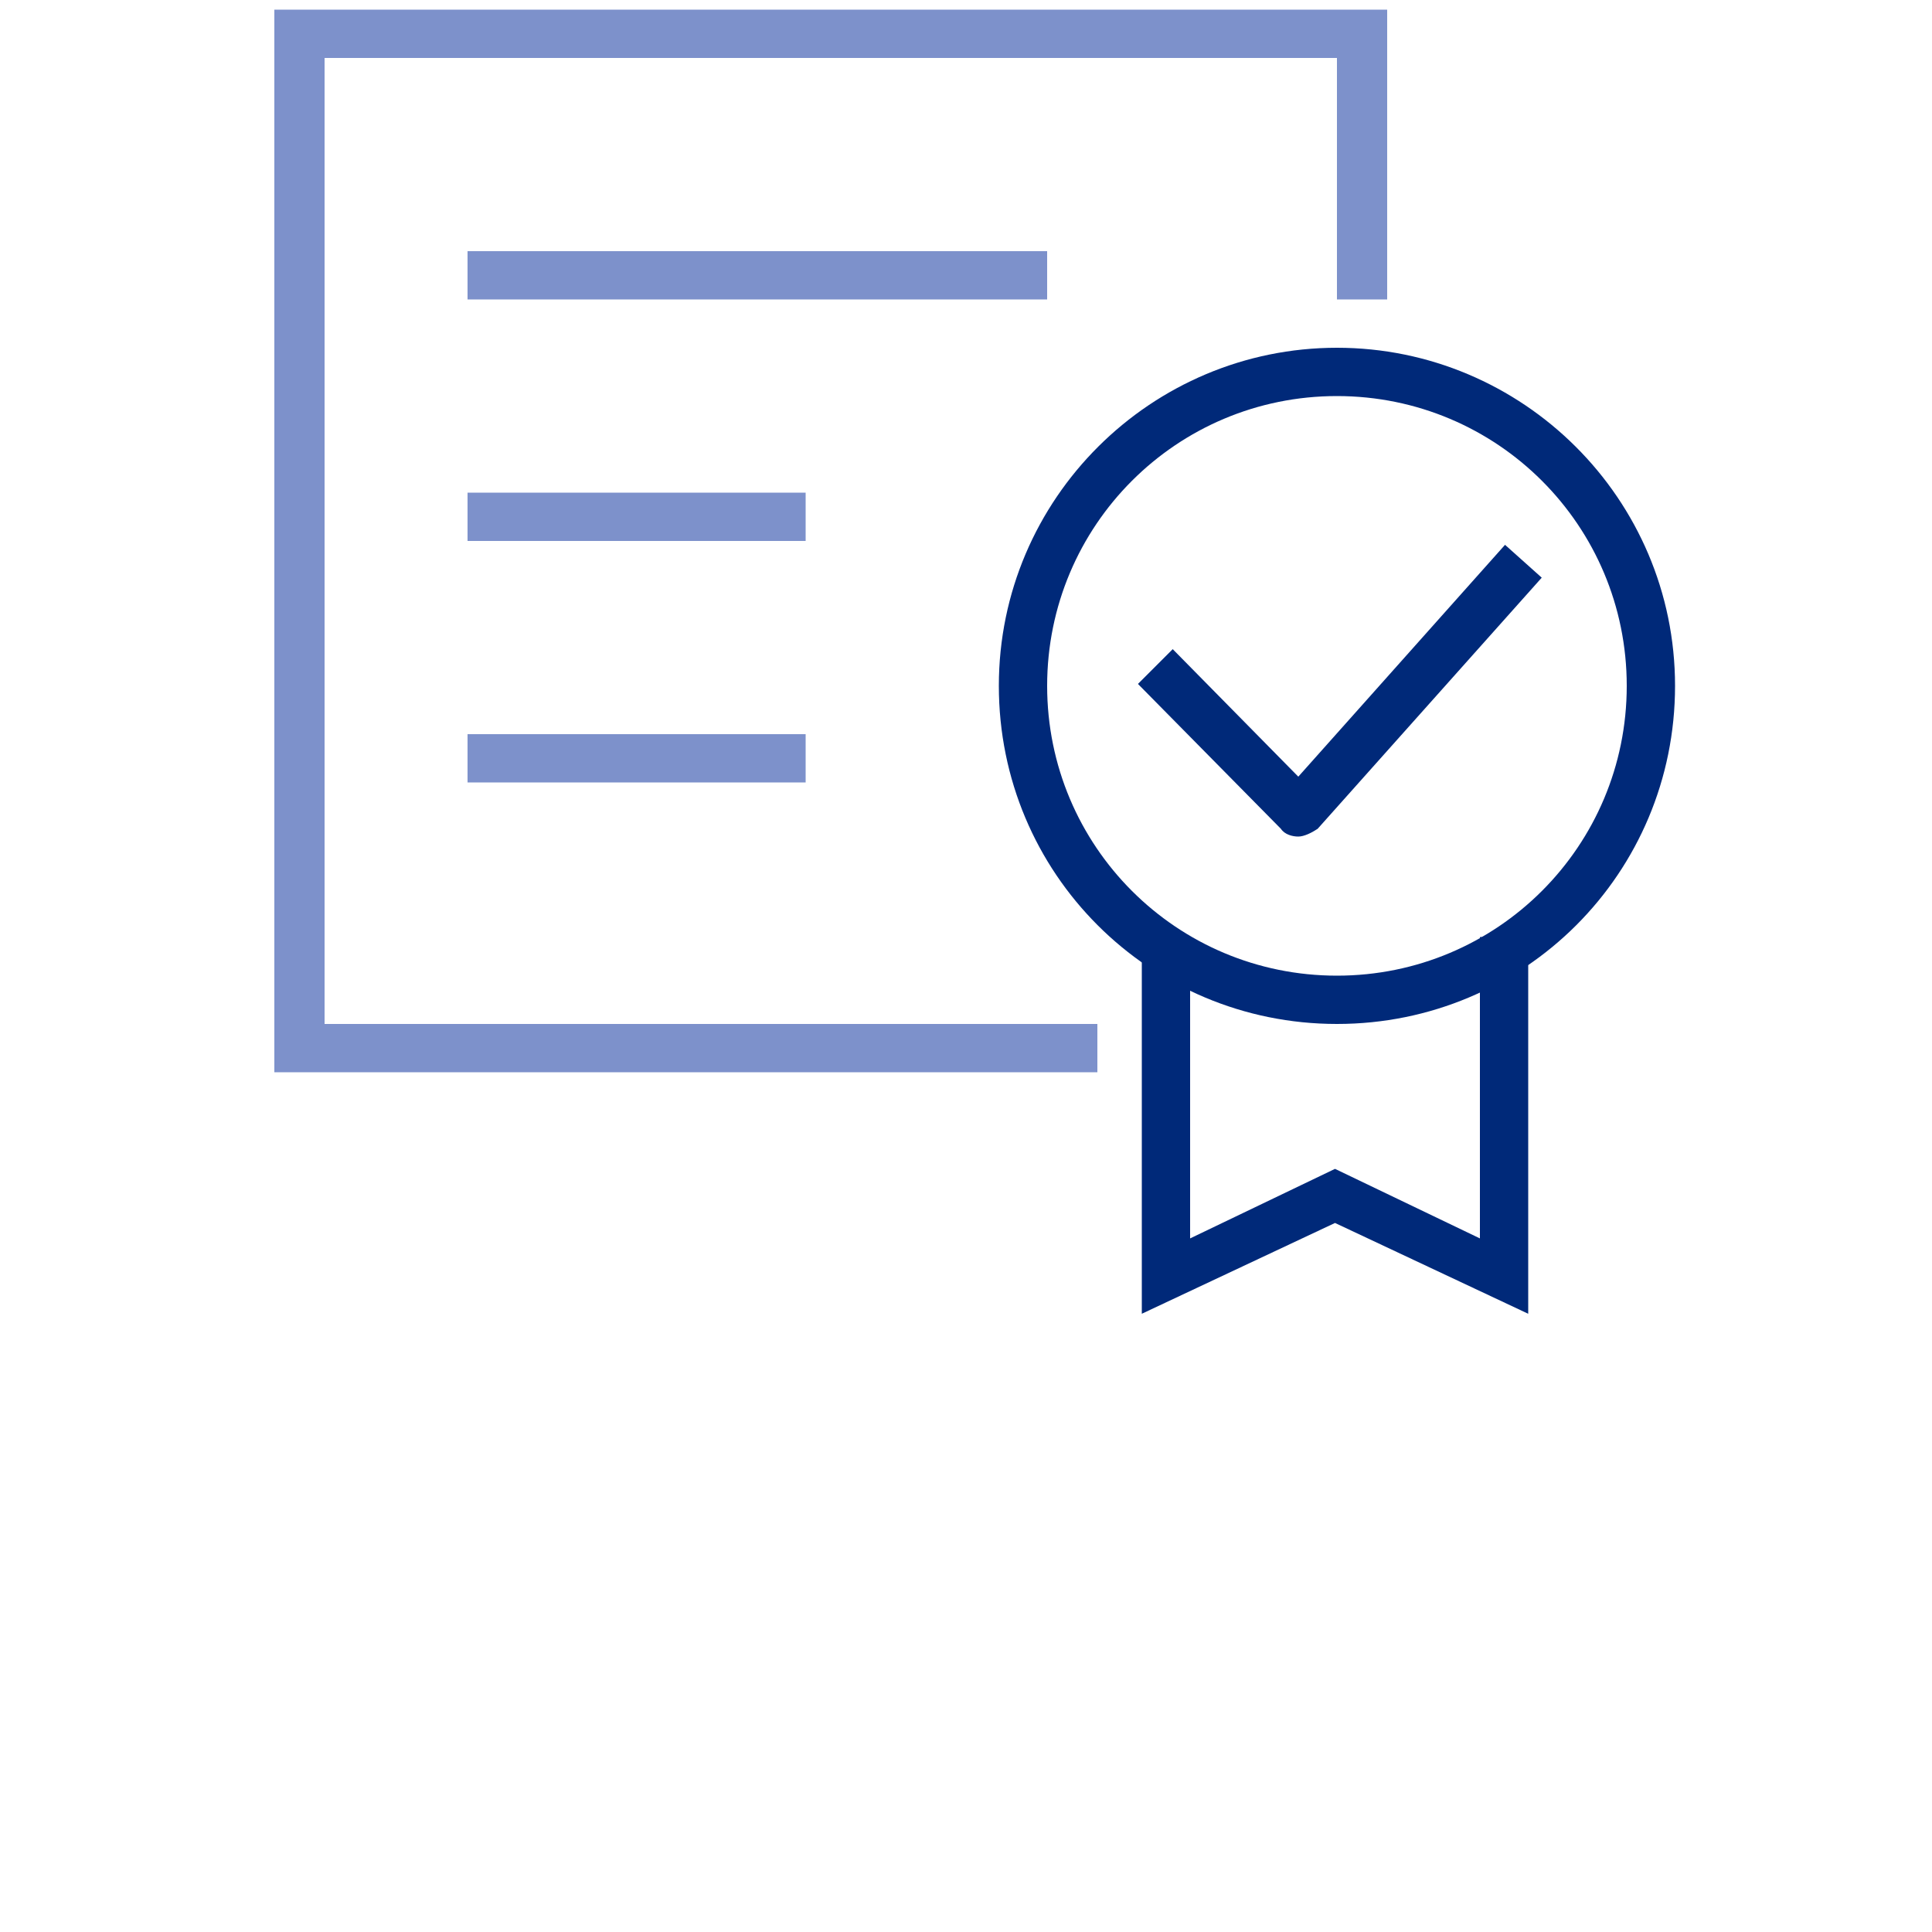
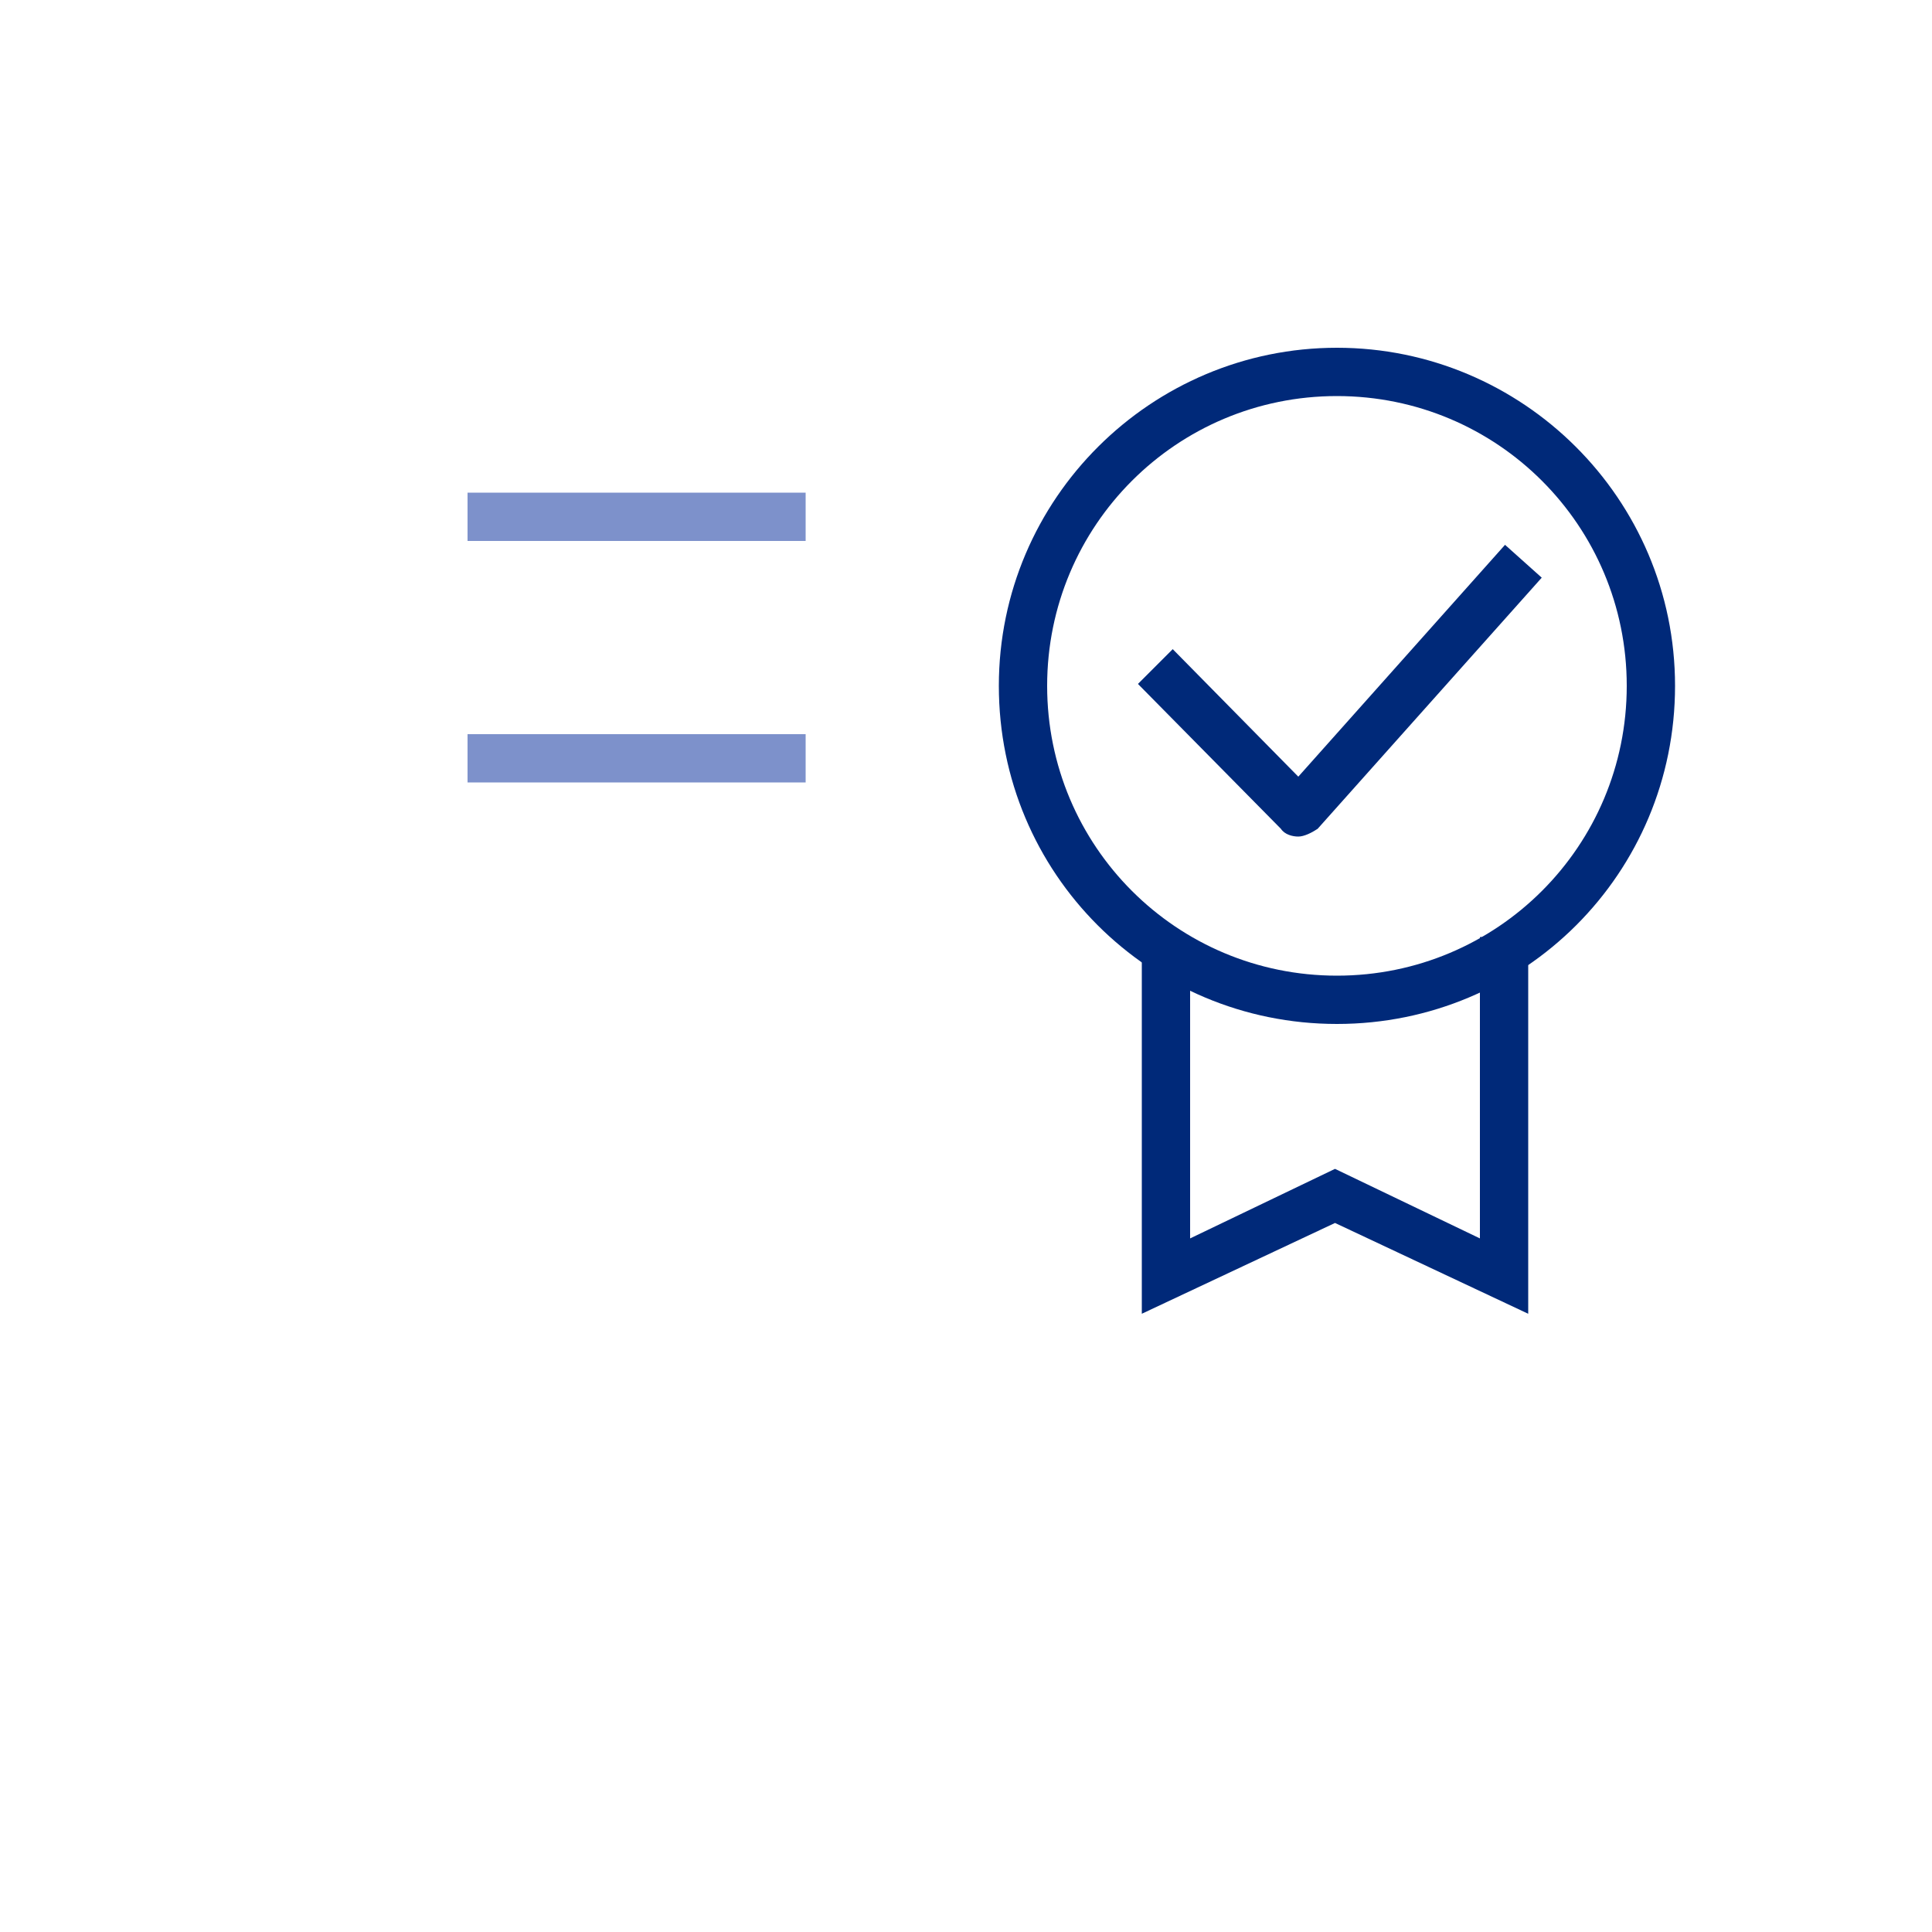
<svg xmlns="http://www.w3.org/2000/svg" version="1.1" id="Icons" x="0px" y="0px" viewBox="0 0 100 100" style="enable-background:new 0 0 100 100;" xml:space="preserve">
  <style type="text/css">
	.st0{fill:#7D91CB;}
	.st1{fill:#002979;}
</style>
-   <polygon class="st0" points="56.8,55.5 14.2,55.5 14.2,0.5 71.8,0.5 71.8,15.5 69.2,15.5 69.2,3 16.8,3 16.8,53 56.8,53 " />
  <polygon class="st1" points="79.1,68 69.1,63.3 59.1,68 59.1,48.5 61.6,48.5 61.6,64.1 69.1,60.5 76.6,64.1 76.6,48.5 79.1,48.5 " />
-   <rect x="24.2" y="13" class="st0" width="30" height="2.5" />
  <rect x="24.2" y="25.5" class="st0" width="17.5" height="2.5" />
  <rect x="24.2" y="38" class="st0" width="17.5" height="2.5" />
  <path class="st1" d="M69.2,53c-9.7,0-17.5-7.8-17.5-17.5S59.6,18,69.2,18s17.5,7.8,17.5,17.5C86.7,45.2,78.9,53,69.2,53z M69.2,20.5  c-8.3,0-15,6.7-15,15s6.7,15,15,15s15-6.7,15-15S77.5,20.5,69.2,20.5z" />
  <path class="st1" d="M67.2,43.3c-0.3,0-0.7-0.1-0.9-0.4l-7.4-7.5l1.8-1.8l6.5,6.6l10.7-12l1.9,1.7l-11.6,13  C67.9,43.1,67.5,43.3,67.2,43.3L67.2,43.3z" />
</svg>